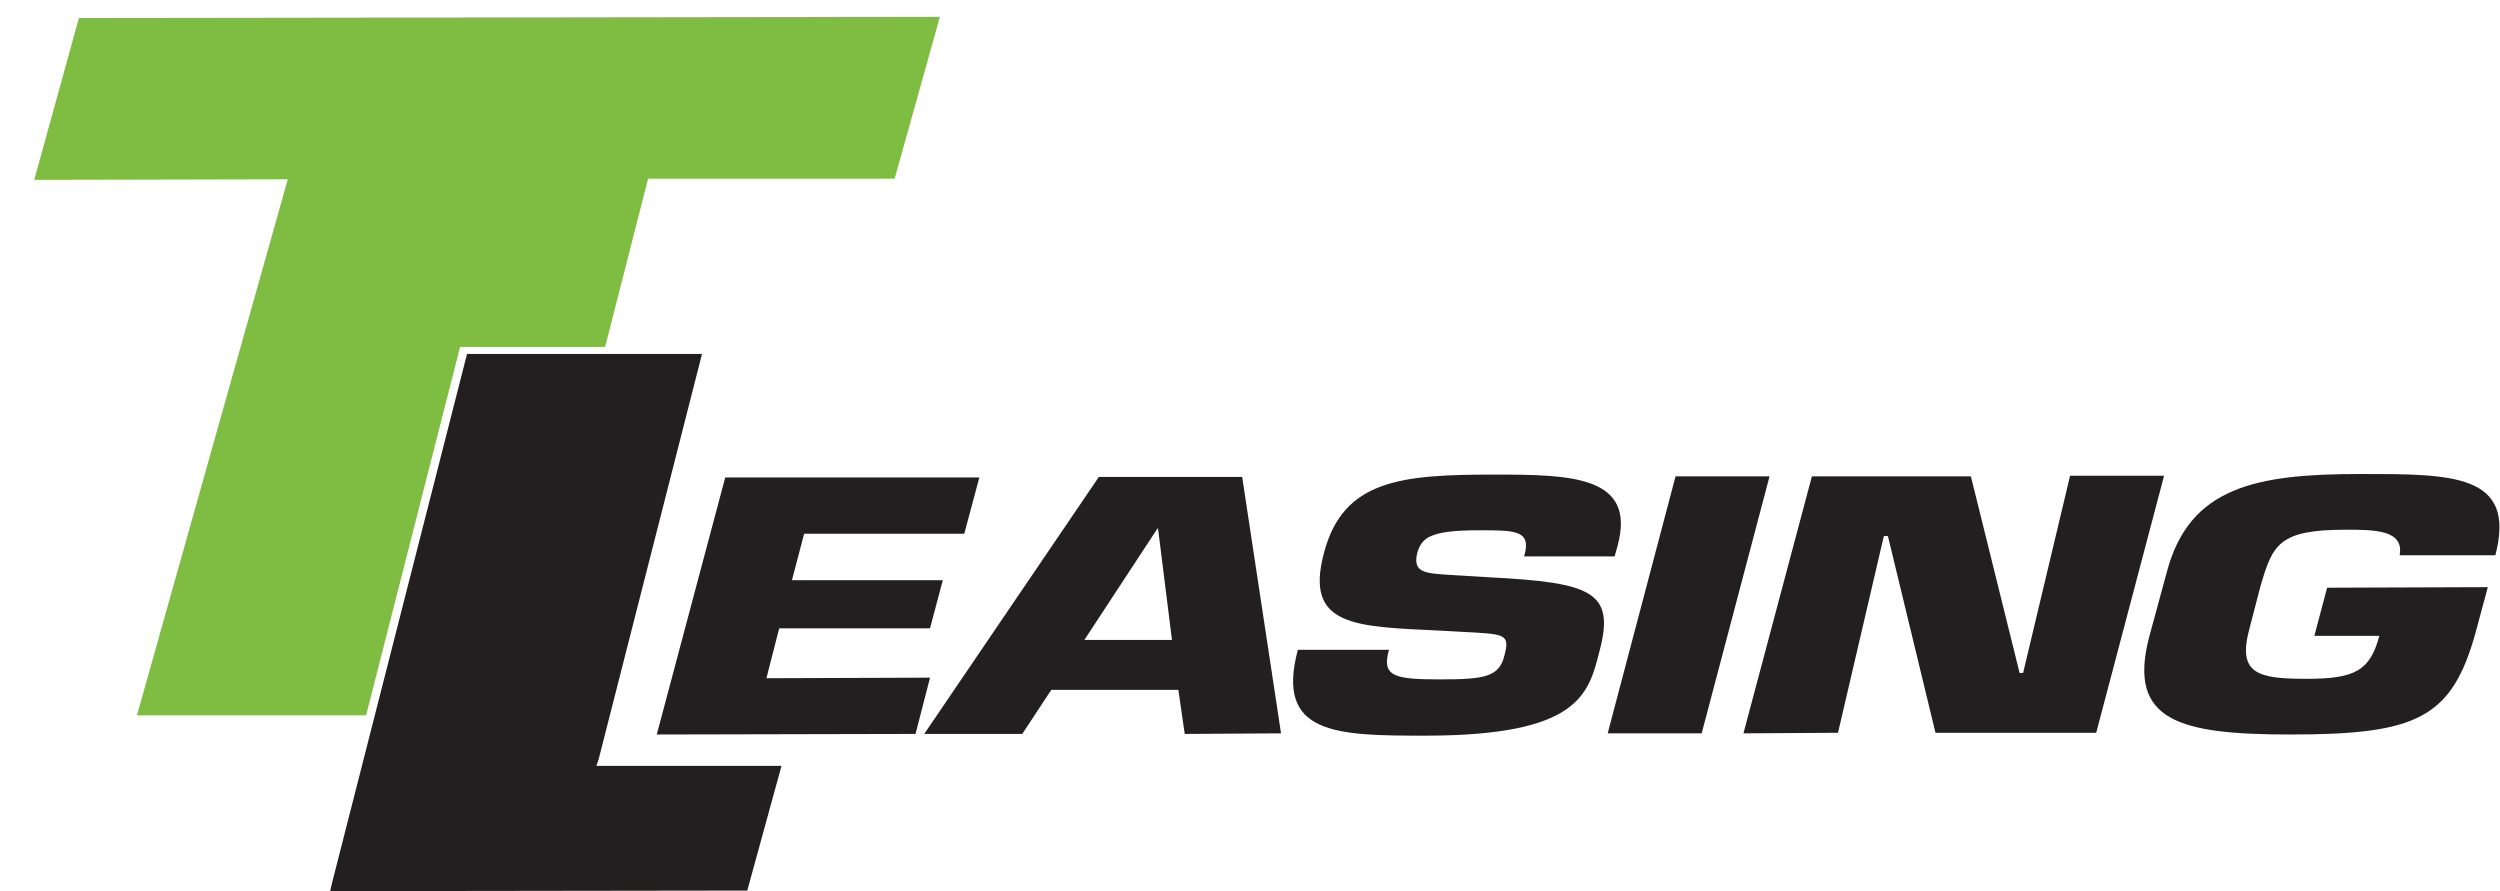
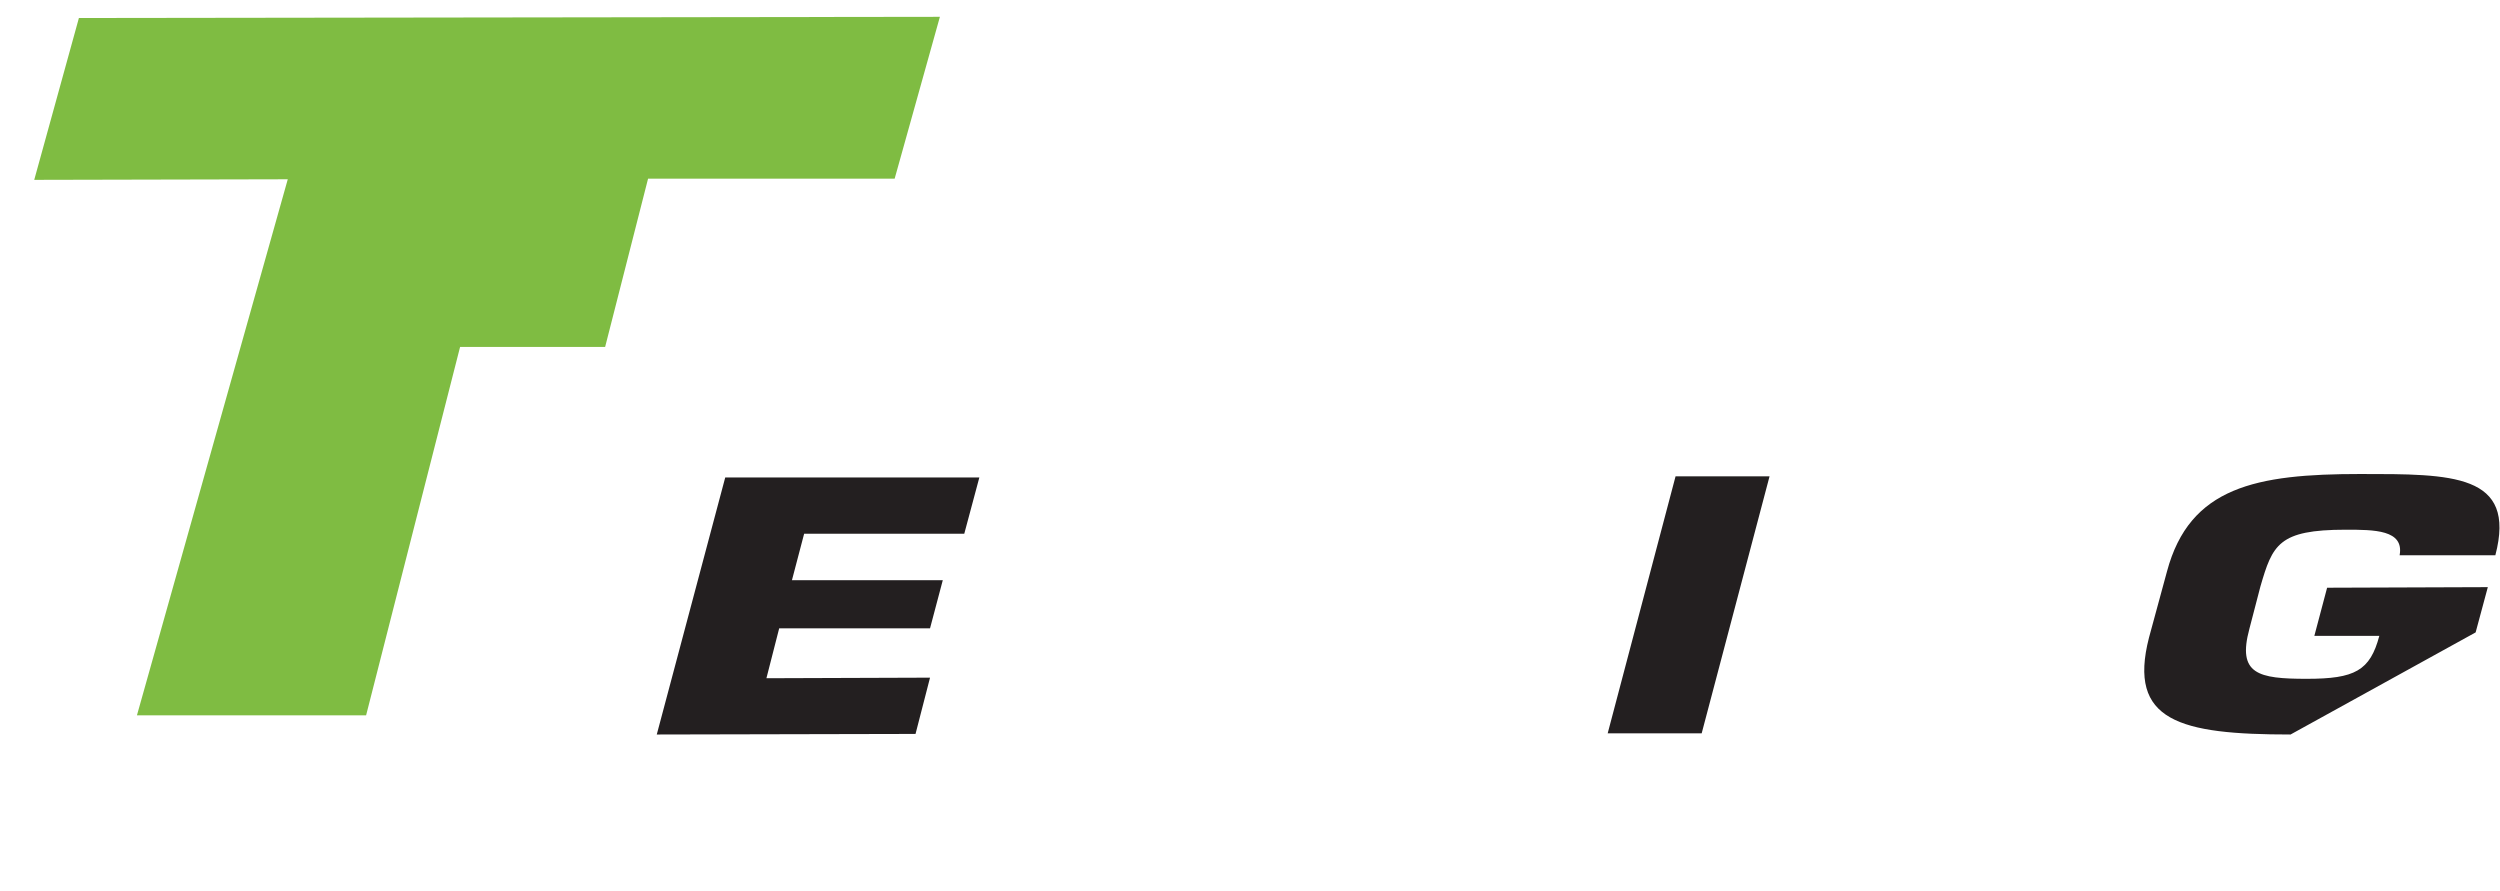
<svg xmlns="http://www.w3.org/2000/svg" version="1.1" id="Layer_1" x="0px" y="0px" viewBox="0 0 430.9 153.6" style="enable-background:new 0 0 430.9 153.6;" xml:space="preserve">
  <g>
    <rect x="5.9" y="2.9" style="fill:none;" width="425" height="150.7" />
    <g>
      <polygon style="fill:#231F20;" points="113.2,126.6 125,82.3 168.8,82.3 166.2,92 138.6,92 136.5,100 162.5,100 160.3,108.3     134.3,108.3 132.1,116.9 160.3,116.8 157.8,126.5   " />
-       <path style="fill:#231F20;" d="M204.2,126.5l-1.1-7.6l-21.9,0l-5,7.6l-16.9,0l30.1-44.3l24.7,0l6.7,44.2L204.2,126.5z M199.6,91.1    h-0.1l-12.6,19.2l15.1,0L199.6,91.1z" />
-       <path style="fill:#231F20;" d="M245.6,126.8c-15.4,0-25.8-0.2-21.9-14.8l15.7,0c-1.3,4.6,0.9,5.1,8.8,5.1c7.6,0,10.2-0.4,11.1-4.1    c1-3.8,0.1-3.7-7.4-4.1l-3.6-0.2c-14.8-0.7-23.5-0.7-20.1-13.4c3.3-12.6,13.3-13.5,29.3-13.5c13.3,0,24.6,0.2,21.3,12.3l-0.5,1.8    l-15.6,0c1.3-4.5-1.4-4.5-7.8-4.5c-8.7,0-9.8,1.4-10.6,3.8c-0.9,3.6,1.4,3.6,5.7,3.9l6.6,0.4c17.8,0.9,21.8,2.5,19.1,12.7    C273.8,119.6,272.3,126.8,245.6,126.8" />
      <polygon style="fill:#231F20;" points="277.1,126.4 288.8,82.1 305,82.1 293.3,126.4   " />
-       <polygon style="fill:#231F20;" points="333.6,126.3 325.4,92.4 324.7,92.4 316.8,126.3 300.5,126.4 312.3,82.1 339.7,82.1     348.1,116 348.7,116 356.8,82 373,82 361.3,126.3   " />
-       <path style="fill:#231F20;" d="M394.8,126.6c-19.1,0-28.1-2.3-24.4-16.7l3.1-11.4c3.9-14.6,15.4-16.8,33.3-16.8    c15.8,0,27-0.1,23.3,14h-16.5c0.8-4.4-4.4-4.4-9.3-4.4c-11.6,0-12.6,2.6-14.7,9.8l-1.9,7.3c-2.1,7.8,1.5,8.6,9.9,8.6    c8.3,0,10.9-1.4,12.5-7.4h-11.2l2.2-8.3l27.7-0.1l-2.1,7.8C422.6,123.8,416.6,126.6,394.8,126.6" />
+       <path style="fill:#231F20;" d="M394.8,126.6c-19.1,0-28.1-2.3-24.4-16.7l3.1-11.4c3.9-14.6,15.4-16.8,33.3-16.8    c15.8,0,27-0.1,23.3,14h-16.5c0.8-4.4-4.4-4.4-9.3-4.4c-11.6,0-12.6,2.6-14.7,9.8l-1.9,7.3c-2.1,7.8,1.5,8.6,9.9,8.6    c8.3,0,10.9-1.4,12.5-7.4h-11.2l2.2-8.3l27.7-0.1l-2.1,7.8" />
      <polygon style="fill:#7FBC42;" points="154.2,30.8 162,2.9 13.6,3.1 5.9,31 49.6,30.9 23.6,123.3 63.1,123.3 79.3,59.8     104.3,59.8 111.7,30.8   " />
-       <polygon style="fill:#231F20;" points="80.5,61 57.2,152.3 56.9,153.6 128.8,153.5 134.7,132 133.1,132 102.8,132 103.2,130.8     121,61 119.4,61   " />
    </g>
    <rect x="-55.8" y="-42" style="fill:none;" width="548" height="240.5" />
  </g>
  <rect x="-205" y="-222.3" style="fill:none;" width="841.9" height="595.3" />
</svg>